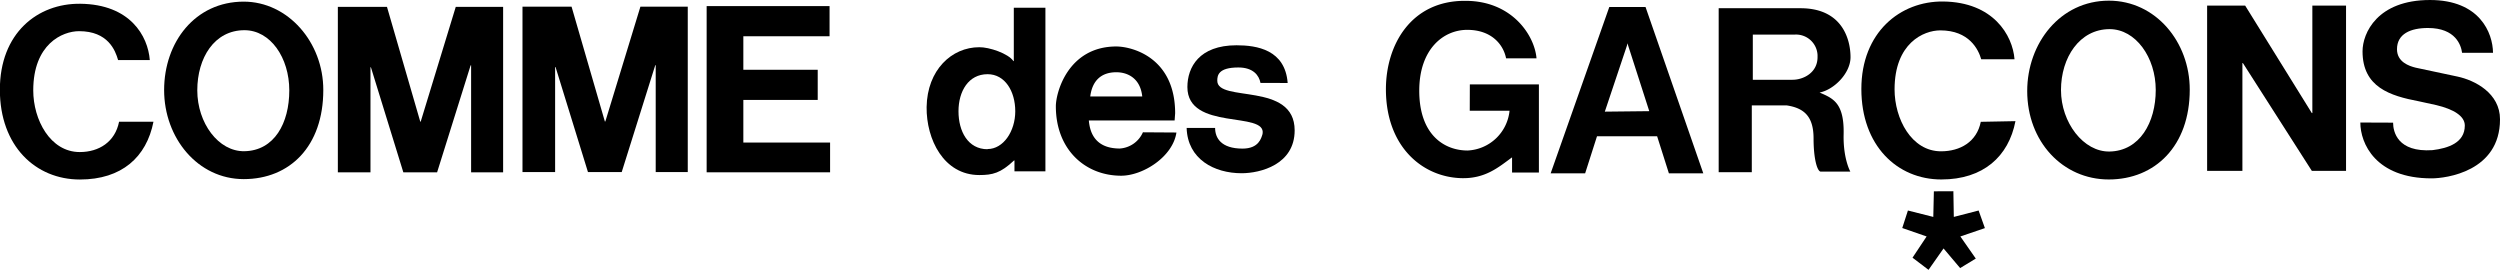
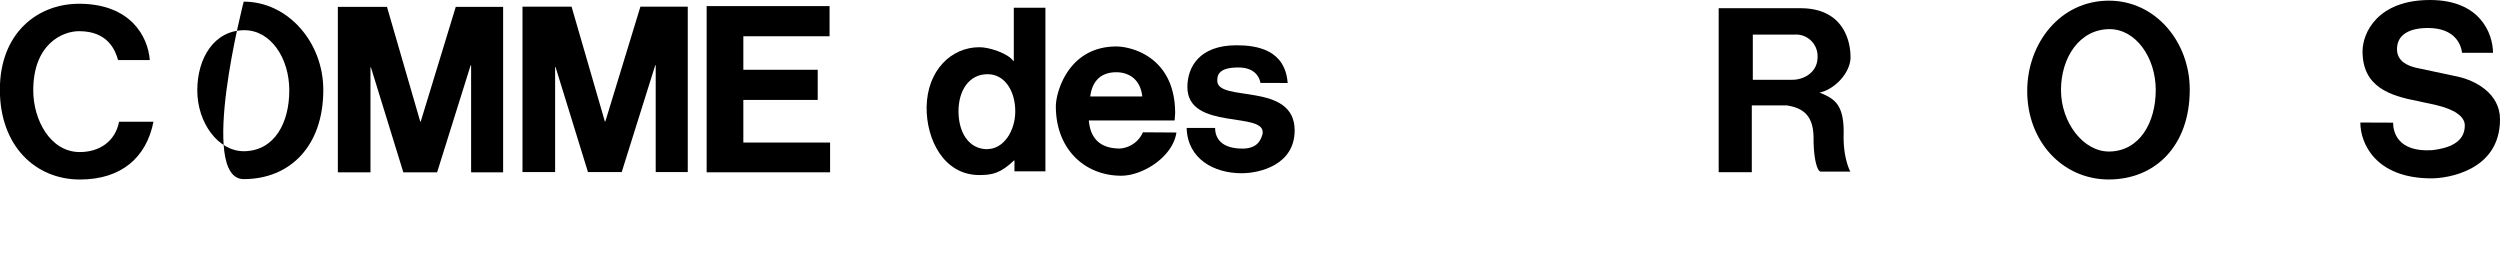
<svg xmlns="http://www.w3.org/2000/svg" viewBox="0 0 565.42 61.03" height="61.03" width="565.42">
  <title>Comme des Garcons logo - Brandlogos.net</title>
  <path transform="translate(-229.29 -481.49)" d="M256,495.08c-.63-2.22-2.3-6.54-8.82-6.54-3.79,0-10.37,2.92-10.37,13.39,0,6.65,3.84,13.95,10.52,13.95,4.37,0,8-2.32,8.89-6.86H264c-1.57,8-7.17,13.07-16.64,13.07-10,0-18.1-7.53-18.1-20.31s8.49-19.55,18.2-19.44c11.29.13,15.29,7.3,15.71,12.74Z" />
  <polygon points="113.79 38.97 106.55 38.97 106.55 14.78 106.44 14.78 98.86 38.97 91.22 38.97 83.89 15.22 83.79 15.22 83.79 38.97 76.41 38.97 76.41 1.55 87.52 1.55 95.05 27.51 95.15 27.51 103.08 1.55 113.79 1.55 113.79 38.97" />
  <polygon points="187.62 8.2 168.12 8.2 168.12 15.78 184.94 15.78 184.94 22.6 168.12 22.6 168.12 32.24 187.74 32.24 187.74 38.97 159.82 38.97 159.82 1.38 187.62 1.38 187.62 8.2" />
-   <path transform="translate(-229.29 -481.49)" d="M284.41,481.86c-11,0-18,9.18-18,20S274,522,284.41,522s18-7.4,18-20.15C302.43,491.08,294.43,481.86,284.41,481.86Zm.17,33.83c-5.89.11-10.67-6.39-10.67-13.76s3.87-13.61,10.67-13.61c5.89,0,10.14,6.24,10.14,13.61S291.37,515.56,284.58,515.69Z" />
+   <path transform="translate(-229.29 -481.49)" d="M284.41,481.86S274,522,284.41,522s18-7.4,18-20.15C302.43,491.08,294.43,481.86,284.41,481.86Zm.17,33.83c-5.89.11-10.67-6.39-10.67-13.76s3.87-13.61,10.67-13.61c5.89,0,10.14,6.24,10.14,13.61S291.37,515.56,284.58,515.69Z" />
  <polygon points="155.55 38.92 148.3 38.92 148.3 14.74 148.2 14.74 140.61 38.92 132.98 38.92 125.65 15.17 125.55 15.17 125.55 38.92 118.17 38.92 118.17 1.51 129.27 1.51 136.8 27.47 136.91 27.47 144.84 1.51 155.55 1.51 155.55 38.92" />
  <path transform="translate(-229.29 -481.49)" d="M514.37,500.24c-.32-1.69-1.63-3.49-5-3.49-4.58,0-4.77,1.83-4.77,3,0,5,17.5.16,17.5,11.23,0,7.75-7.79,9.69-12,9.69-6.17,0-12.22-3.16-12.43-10.25h6.44c0,2.24,1.32,4.68,6.2,4.68,3.67,0,4.24-2.35,4.53-3.31,1-5.28-17-.6-17-10.61,0-4.47,2.65-9.45,11.11-9.45,4.6,0,11,1,11.57,8.53Z" />
  <path transform="translate(-229.29 -481.49)" d="M487.78,511.41a6.14,6.14,0,0,1-5.23,3.67c-6.12,0-6.81-4.38-7-6.34h19.4l.12-1.63c0-12.54-9.61-15.08-13.29-15.11-10.91,0-13.7,10.41-13.69,13.54,0,9.78,6.64,15.69,14.77,15.69,4.93,0,11.7-4.28,12.5-9.77Zm-6-13.58c2.44,0,5.41,1.27,5.85,5.48H475.87C476.3,499.89,478.2,497.83,481.78,497.83Z" />
  <path transform="translate(-229.29 -481.49)" d="M458.58,483.24V495.3h-.1c-1.12-1.7-5.46-3.17-7.72-3.13-6.22,0-11.77,5.13-11.9,13.54-.08,7.29,3.86,15.37,11.92,15.37,3,0,4.82-.44,7.85-3.3h.1v2.46h7v-37Zm-5.93,32c-4.46,0-6.58-4.06-6.58-8.58s2.25-8.39,6.58-8.39c3.94,0,6.26,3.87,6.26,8.39s-2.7,8.54-6.26,8.54Z" />
-   <path transform="translate(-229.29 -481.49)" d="M561.72,500.58h15.62v19.93h-6.07v-3.43c-3,2.17-6,4.87-11.53,4.7-8.81-.27-17-7.17-17-20.1,0-10.06,5.7-20.1,18-20,10.57,0,15.65,7.88,16.06,13h-6.88c-.63-3.19-3.37-6.44-8.78-6.44S550.28,492.6,550.28,502c0,10.06,5.73,13.53,10.93,13.53a10,10,0,0,0,9.49-9h-9Z" />
-   <path transform="translate(-229.29 -481.49)" d="M601.46,483.08h-8.2L580,520.69h7.8l2.68-8.38h13.6l2.66,8.38h7.78Zm-9.21,23.66,5-14.93.11-.53,4.94,15.35Z" />
  <path transform="translate(-229.29 -481.49)" d="M646.26,511.86c.16-7.14-2.43-8.14-5.44-9.44,3.27-.64,7-4.37,7-8s-1.58-11.07-11.32-11.07H618v37.09h7.49V505.33h7.91c4,.61,6.06,2.57,6.06,7.47,0,4.59.81,7.34,1.57,7.5h6.75S646.13,517.42,646.26,511.86Zm-11.54-12.32h-9V489.31h9.54a4.87,4.87,0,0,1,5.1,4.63q0,.23,0,.45C640.38,497.93,637.16,499.53,634.72,499.53Z" />
-   <polygon points="522.98 1.26 530.6 1.26 530.6 38.64 522.86 38.64 507.27 14.26 507.16 14.26 507.16 38.64 499.18 38.64 499.18 1.26 507.78 1.26 522.86 25.57 522.98 25.57 522.98 1.26" />
  <path transform="translate(-229.29 -481.49)" d="M770.53,509.23c0,2.06,1,6.74,8.9,6.22,3.56-.43,7.32-1.67,7.32-5.57,0-2.16-2.56-3.69-6.45-4.62l-3.94-.86c-6.51-1.24-12.74-3.18-12.74-11.3,0-4.11,3.33-11.61,15.25-11.61,11.26,0,14.21,7.43,14.26,11.94h-7c-.21-1.64-1.4-5.61-7.72-5.61-3.93,0-7,1.33-7,4.8,0,2.88,2.72,3.81,4.25,4.18l9.4,2c4,.85,9.65,3.77,9.65,9.68,0,11.82-12.25,13.35-15.48,13.35-12.69,0-16.11-7.93-16.11-12.63Z" />
-   <polygon points="431.51 47.61 437.25 49.06 437.38 43.27 441.79 43.25 441.89 49.06 447.5 47.61 448.92 51.59 443.37 53.48 446.86 58.48 443.32 60.63 439.57 56.19 436.17 61.03 432.55 58.28 435.74 53.48 430.23 51.57 431.51 47.61" />
  <path transform="translate(-229.29 -481.49)" d="M706.25,481.64c-11,0-18.47,9.61-18.47,20.44,0,11.41,8,20,18.45,20s18.31-7.55,18.31-20.3C724.56,491,716.85,481.64,706.25,481.64Zm.17,34.12c-5.89.12-11-6.53-11-13.9s4.21-13.78,11-13.78c5.89,0,10.43,6.39,10.43,13.76S713.21,515.63,706.42,515.76Z" />
-   <path transform="translate(-229.29 -481.49)" d="M677.38,494.9c-.63-2.22-2.73-6.54-9.25-6.54-3.79,0-10.35,2.89-10.35,13.35,0,6.65,3.82,14,10.5,14,4.36,0,8.09-2.14,9-6.67l7.84-.15c-1.54,8-7.29,13.19-16.76,13.19-10,0-18.09-7.67-18.09-20.46s8.76-19.9,18.51-19.79c11.3.13,15.71,7.6,16.13,13.07Z" />
</svg>